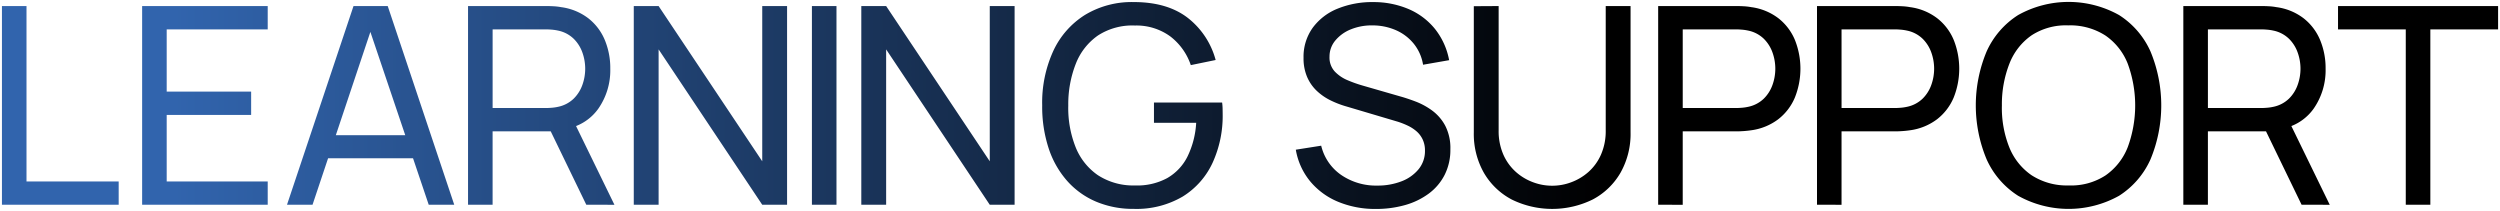
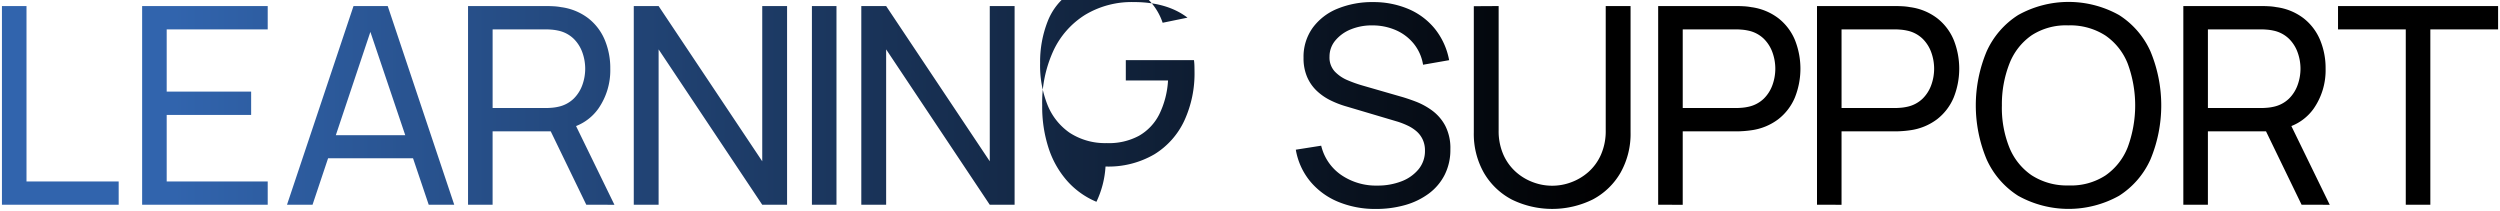
<svg xmlns="http://www.w3.org/2000/svg" width="652.235" height="55" viewBox="0 0 652.235 55">
  <defs>
    <linearGradient id="linear-gradient" x1="0.612" y1="0.5" x2="0" y2="0.5" gradientUnits="objectBoundingBox">
      <stop offset="0" />
      <stop offset="1" stop-color="#3164ad" />
    </linearGradient>
  </defs>
-   <path id="support_h1" d="M6122.528,4218.581a21.882,21.882,0,0,1-8.226-9.506,36.477,36.477,0,0,1,0-28.151,21.873,21.873,0,0,1,8.226-9.5,27.022,27.022,0,0,1,26.319,0,21.769,21.769,0,0,1,8.206,9.5,36.687,36.687,0,0,1,0,28.151,21.778,21.778,0,0,1-8.206,9.506,27.042,27.042,0,0,1-26.319,0Zm3.513-41.87a16.074,16.074,0,0,0-5.78,7.362,29.063,29.063,0,0,0-1.978,10.927,27.755,27.755,0,0,0,1.906,10.872A16.139,16.139,0,0,0,6126,4213.2a16.932,16.932,0,0,0,9.667,2.681,16.468,16.468,0,0,0,9.646-2.611,16.09,16.09,0,0,0,5.8-7.362,31.5,31.5,0,0,0,0-21.8,16.019,16.019,0,0,0-5.8-7.328,16.93,16.93,0,0,0-9.646-2.661l-.158,0A16.384,16.384,0,0,0,6126.041,4176.711Zm-135.7,42.806a18.17,18.17,0,0,1-7.219-6.969,20.548,20.548,0,0,1-2.611-10.528v-32.9l6.48-.038v32.4a15.227,15.227,0,0,0,1.243,6.389,13.226,13.226,0,0,0,3.292,4.521,14,14,0,0,0,4.518,2.681,14.109,14.109,0,0,0,9.865-.017,14.137,14.137,0,0,0,4.5-2.683,13.084,13.084,0,0,0,3.275-4.518,15.27,15.27,0,0,0,1.242-6.372v-32.4h6.481v32.941a20.582,20.582,0,0,1-2.609,10.514,18.141,18.141,0,0,1-7.219,6.983,23.956,23.956,0,0,1-21.239,0Zm-45.271.611a18.707,18.707,0,0,1-7.271-5.347,17.631,17.631,0,0,1-3.726-8.227l6.622-1.044a12.886,12.886,0,0,0,5.24,7.652,16.07,16.07,0,0,0,9.377,2.755,17.177,17.177,0,0,0,6.3-1.1,10.64,10.64,0,0,0,4.48-3.151,7.448,7.448,0,0,0,1.676-4.859,6.682,6.682,0,0,0-.614-2.951,6.475,6.475,0,0,0-1.619-2.124,10.261,10.261,0,0,0-2.3-1.475,20.313,20.313,0,0,0-2.7-1.047l-13.212-3.921a24.685,24.685,0,0,1-4.176-1.6,14.5,14.5,0,0,1-3.6-2.482,10.959,10.959,0,0,1-2.52-3.619,12.313,12.313,0,0,1-.937-5,12.933,12.933,0,0,1,2.395-7.848,14.953,14.953,0,0,1,6.5-4.985,23.83,23.83,0,0,1,9.253-1.71,23.324,23.324,0,0,1,9.34,1.854,17.839,17.839,0,0,1,6.84,5.2,18.442,18.442,0,0,1,3.656,8.1l-6.8,1.188a11.692,11.692,0,0,0-2.394-5.437,12.355,12.355,0,0,0-4.627-3.547,15.117,15.117,0,0,0-6.085-1.275,14.354,14.354,0,0,0-5.724,1.025,10.133,10.133,0,0,0-4.066,2.917,6.492,6.492,0,0,0-1.513,4.23,5.367,5.367,0,0,0,1.366,3.852,9.865,9.865,0,0,0,3.367,2.285,33.338,33.338,0,0,0,3.906,1.386l9.864,2.845q1.693.467,3.906,1.3a18.459,18.459,0,0,1,4.3,2.322,11.844,11.844,0,0,1,3.455,3.958,12.7,12.7,0,0,1,1.367,6.211,14.406,14.406,0,0,1-1.493,6.659,13.949,13.949,0,0,1-4.158,4.9,19.025,19.025,0,0,1-6.191,2.988,27.487,27.487,0,0,1-7.562,1.007A25.168,25.168,0,0,1,5945.069,4220.128Zm-63.016.018a21.094,21.094,0,0,1-7.561-5.364,24.234,24.234,0,0,1-4.879-8.514,34.762,34.762,0,0,1-1.708-11.268,32.337,32.337,0,0,1,2.951-14.328,21.977,21.977,0,0,1,8.314-9.342,23.6,23.6,0,0,1,12.6-3.292q8.711,0,14.041,4.067a20.711,20.711,0,0,1,7.345,11.051l-6.481,1.332a15.756,15.756,0,0,0-5.347-7.486,14.977,14.977,0,0,0-9.233-2.844,16.466,16.466,0,0,0-9.63,2.592,16.054,16.054,0,0,0-5.777,7.345,28.851,28.851,0,0,0-1.98,10.907,27.719,27.719,0,0,0,1.908,10.872,16.109,16.109,0,0,0,5.815,7.328,16.92,16.92,0,0,0,9.664,2.681,16.451,16.451,0,0,0,8.406-1.908,13.32,13.32,0,0,0,5.293-5.6,22.924,22.924,0,0,0,2.285-8.835h-11.016v-5.293h17.783a13.256,13.256,0,0,1,.126,1.711c.013.658.018,1.109.018,1.349a29.313,29.313,0,0,1-2.646,12.689,20.367,20.367,0,0,1-7.81,8.8,23.787,23.787,0,0,1-12.764,3.2A24.746,24.746,0,0,1,5882.054,4220.146Zm341.6.774v-45.757h-17.675v-6.082h41.762v6.082h-17.678v45.757Zm-27.176,0-9.283-19.152H6172.03v19.152h-6.409v-51.839h20.485c.5,0,1.1.015,1.8.052a15.4,15.4,0,0,1,2.016.235,14.853,14.853,0,0,1,7.075,2.9,14.026,14.026,0,0,1,4.3,5.654,19.047,19.047,0,0,1,1.441,7.505,17.513,17.513,0,0,1-3.132,10.439,12.951,12.951,0,0,1-5.8,4.521l10.011,20.536Zm-24.445-25.235h13.86q.684,0,1.564-.074a12.077,12.077,0,0,0,1.676-.25,8.253,8.253,0,0,0,4.03-2.107,9.44,9.44,0,0,0,2.285-3.6,12.46,12.46,0,0,0,0-8.461,9.429,9.429,0,0,0-2.285-3.6,8.233,8.233,0,0,0-4.03-2.106,12.372,12.372,0,0,0-1.676-.252c-.587-.047-1.108-.072-1.564-.072h-13.86Zm-101.986,25.235v-51.839h20.481c.5,0,1.1.015,1.8.052a15.435,15.435,0,0,1,2.018.235,14.842,14.842,0,0,1,7.072,2.9,14.044,14.044,0,0,1,4.3,5.654,20.269,20.269,0,0,1-.02,15.048,14.052,14.052,0,0,1-4.319,5.635,14.982,14.982,0,0,1-7.038,2.879c-.648.094-1.319.168-2.018.215s-1.295.072-1.8.072H6076.45v19.152Zm6.406-25.235h13.862c.453,0,.976-.025,1.564-.074a12.048,12.048,0,0,0,1.674-.25,8.251,8.251,0,0,0,4.032-2.107,9.475,9.475,0,0,0,2.285-3.6,12.507,12.507,0,0,0,0-8.461,9.464,9.464,0,0,0-2.285-3.6,8.231,8.231,0,0,0-4.032-2.106,11.975,11.975,0,0,0-1.674-.25c-.589-.049-1.111-.075-1.564-.075H6076.45Zm-47.844,25.235v-51.839h20.484c.5,0,1.1.015,1.8.052a15.4,15.4,0,0,1,2.016.235,14.857,14.857,0,0,1,7.074,2.9,14.048,14.048,0,0,1,4.3,5.654,20.256,20.256,0,0,1-.018,15.048,14.05,14.05,0,0,1-4.322,5.635,14.966,14.966,0,0,1-7.037,2.879c-.646.094-1.319.168-2.016.215s-1.295.072-1.8.072h-14.075v19.152Zm6.409-25.235h13.86c.455,0,.978-.025,1.564-.074a11.968,11.968,0,0,0,1.673-.25,8.257,8.257,0,0,0,4.035-2.107,9.487,9.487,0,0,0,2.285-3.6,12.507,12.507,0,0,0,0-8.461,9.476,9.476,0,0,0-2.285-3.6,8.236,8.236,0,0,0-4.035-2.106,11.9,11.9,0,0,0-1.673-.25c-.587-.049-1.109-.075-1.564-.075h-13.86Zm-180.791,25.235-27.035-40.536v40.536h-6.48v-51.839h6.48l27.035,40.5v-40.5h6.48v51.839Zm-46.4,0v-51.839h6.409v51.839Zm-12.959,0-27.037-40.536v40.536h-6.48v-51.839h6.48l27.037,40.5v-40.5h6.479v51.839Zm-45.9,0-9.281-19.152H5724.52v19.152h-6.409v-51.839h20.484c.5,0,1.1.015,1.8.052a15.4,15.4,0,0,1,2.016.235,14.857,14.857,0,0,1,7.074,2.9,14.029,14.029,0,0,1,4.3,5.654,19.1,19.1,0,0,1,1.438,7.505,17.493,17.493,0,0,1-3.132,10.439,12.925,12.925,0,0,1-5.8,4.521l10.012,20.536Zm-24.443-25.235h13.86c.455,0,.978-.025,1.564-.074a12.077,12.077,0,0,0,1.676-.25,8.258,8.258,0,0,0,4.03-2.107,9.468,9.468,0,0,0,2.287-3.6,12.507,12.507,0,0,0,0-8.461,9.457,9.457,0,0,0-2.287-3.6,8.237,8.237,0,0,0-4.03-2.106,12.372,12.372,0,0,0-1.676-.252c-.587-.047-1.109-.072-1.564-.072h-13.86Zm-16.67,25.235-4.095-12.132H5681.6l-4.06,12.132h-6.661l17.353-51.839h8.927l17.354,51.839Zm-24.239-18.145h18.115l-9.1-26.953Zm-50.532,18.145v-51.839h32.763v6.082h-26.354V4191.4h22.031v6.084h-22.031v17.351h26.354v6.084Zm-36.575,0v-51.839h6.409v45.754h24.047v6.084Z" transform="translate(-5596.003 -4167.5)" stroke="rgba(0,0,0,0)" stroke-miterlimit="10" stroke-width="1" fill="url(#linear-gradient)" />
+   <path id="support_h1" d="M6122.528,4218.581a21.882,21.882,0,0,1-8.226-9.506,36.477,36.477,0,0,1,0-28.151,21.873,21.873,0,0,1,8.226-9.5,27.022,27.022,0,0,1,26.319,0,21.769,21.769,0,0,1,8.206,9.5,36.687,36.687,0,0,1,0,28.151,21.778,21.778,0,0,1-8.206,9.506,27.042,27.042,0,0,1-26.319,0Zm3.513-41.87a16.074,16.074,0,0,0-5.78,7.362,29.063,29.063,0,0,0-1.978,10.927,27.755,27.755,0,0,0,1.906,10.872A16.139,16.139,0,0,0,6126,4213.2a16.932,16.932,0,0,0,9.667,2.681,16.468,16.468,0,0,0,9.646-2.611,16.09,16.09,0,0,0,5.8-7.362,31.5,31.5,0,0,0,0-21.8,16.019,16.019,0,0,0-5.8-7.328,16.93,16.93,0,0,0-9.646-2.661l-.158,0A16.384,16.384,0,0,0,6126.041,4176.711Zm-135.7,42.806a18.17,18.17,0,0,1-7.219-6.969,20.548,20.548,0,0,1-2.611-10.528v-32.9l6.48-.038v32.4a15.227,15.227,0,0,0,1.243,6.389,13.226,13.226,0,0,0,3.292,4.521,14,14,0,0,0,4.518,2.681,14.109,14.109,0,0,0,9.865-.017,14.137,14.137,0,0,0,4.5-2.683,13.084,13.084,0,0,0,3.275-4.518,15.27,15.27,0,0,0,1.242-6.372v-32.4h6.481v32.941a20.582,20.582,0,0,1-2.609,10.514,18.141,18.141,0,0,1-7.219,6.983,23.956,23.956,0,0,1-21.239,0Zm-45.271.611a18.707,18.707,0,0,1-7.271-5.347,17.631,17.631,0,0,1-3.726-8.227l6.622-1.044a12.886,12.886,0,0,0,5.24,7.652,16.07,16.07,0,0,0,9.377,2.755,17.177,17.177,0,0,0,6.3-1.1,10.64,10.64,0,0,0,4.48-3.151,7.448,7.448,0,0,0,1.676-4.859,6.682,6.682,0,0,0-.614-2.951,6.475,6.475,0,0,0-1.619-2.124,10.261,10.261,0,0,0-2.3-1.475,20.313,20.313,0,0,0-2.7-1.047l-13.212-3.921a24.685,24.685,0,0,1-4.176-1.6,14.5,14.5,0,0,1-3.6-2.482,10.959,10.959,0,0,1-2.52-3.619,12.313,12.313,0,0,1-.937-5,12.933,12.933,0,0,1,2.395-7.848,14.953,14.953,0,0,1,6.5-4.985,23.83,23.83,0,0,1,9.253-1.71,23.324,23.324,0,0,1,9.34,1.854,17.839,17.839,0,0,1,6.84,5.2,18.442,18.442,0,0,1,3.656,8.1l-6.8,1.188a11.692,11.692,0,0,0-2.394-5.437,12.355,12.355,0,0,0-4.627-3.547,15.117,15.117,0,0,0-6.085-1.275,14.354,14.354,0,0,0-5.724,1.025,10.133,10.133,0,0,0-4.066,2.917,6.492,6.492,0,0,0-1.513,4.23,5.367,5.367,0,0,0,1.366,3.852,9.865,9.865,0,0,0,3.367,2.285,33.338,33.338,0,0,0,3.906,1.386l9.864,2.845q1.693.467,3.906,1.3a18.459,18.459,0,0,1,4.3,2.322,11.844,11.844,0,0,1,3.455,3.958,12.7,12.7,0,0,1,1.367,6.211,14.406,14.406,0,0,1-1.493,6.659,13.949,13.949,0,0,1-4.158,4.9,19.025,19.025,0,0,1-6.191,2.988,27.487,27.487,0,0,1-7.562,1.007A25.168,25.168,0,0,1,5945.069,4220.128Zm-63.016.018a21.094,21.094,0,0,1-7.561-5.364,24.234,24.234,0,0,1-4.879-8.514,34.762,34.762,0,0,1-1.708-11.268,32.337,32.337,0,0,1,2.951-14.328,21.977,21.977,0,0,1,8.314-9.342,23.6,23.6,0,0,1,12.6-3.292q8.711,0,14.041,4.067l-6.481,1.332a15.756,15.756,0,0,0-5.347-7.486,14.977,14.977,0,0,0-9.233-2.844,16.466,16.466,0,0,0-9.63,2.592,16.054,16.054,0,0,0-5.777,7.345,28.851,28.851,0,0,0-1.98,10.907,27.719,27.719,0,0,0,1.908,10.872,16.109,16.109,0,0,0,5.815,7.328,16.92,16.92,0,0,0,9.664,2.681,16.451,16.451,0,0,0,8.406-1.908,13.32,13.32,0,0,0,5.293-5.6,22.924,22.924,0,0,0,2.285-8.835h-11.016v-5.293h17.783a13.256,13.256,0,0,1,.126,1.711c.013.658.018,1.109.018,1.349a29.313,29.313,0,0,1-2.646,12.689,20.367,20.367,0,0,1-7.81,8.8,23.787,23.787,0,0,1-12.764,3.2A24.746,24.746,0,0,1,5882.054,4220.146Zm341.6.774v-45.757h-17.675v-6.082h41.762v6.082h-17.678v45.757Zm-27.176,0-9.283-19.152H6172.03v19.152h-6.409v-51.839h20.485c.5,0,1.1.015,1.8.052a15.4,15.4,0,0,1,2.016.235,14.853,14.853,0,0,1,7.075,2.9,14.026,14.026,0,0,1,4.3,5.654,19.047,19.047,0,0,1,1.441,7.505,17.513,17.513,0,0,1-3.132,10.439,12.951,12.951,0,0,1-5.8,4.521l10.011,20.536Zm-24.445-25.235h13.86q.684,0,1.564-.074a12.077,12.077,0,0,0,1.676-.25,8.253,8.253,0,0,0,4.03-2.107,9.44,9.44,0,0,0,2.285-3.6,12.46,12.46,0,0,0,0-8.461,9.429,9.429,0,0,0-2.285-3.6,8.233,8.233,0,0,0-4.03-2.106,12.372,12.372,0,0,0-1.676-.252c-.587-.047-1.108-.072-1.564-.072h-13.86Zm-101.986,25.235v-51.839h20.481c.5,0,1.1.015,1.8.052a15.435,15.435,0,0,1,2.018.235,14.842,14.842,0,0,1,7.072,2.9,14.044,14.044,0,0,1,4.3,5.654,20.269,20.269,0,0,1-.02,15.048,14.052,14.052,0,0,1-4.319,5.635,14.982,14.982,0,0,1-7.038,2.879c-.648.094-1.319.168-2.018.215s-1.295.072-1.8.072H6076.45v19.152Zm6.406-25.235h13.862c.453,0,.976-.025,1.564-.074a12.048,12.048,0,0,0,1.674-.25,8.251,8.251,0,0,0,4.032-2.107,9.475,9.475,0,0,0,2.285-3.6,12.507,12.507,0,0,0,0-8.461,9.464,9.464,0,0,0-2.285-3.6,8.231,8.231,0,0,0-4.032-2.106,11.975,11.975,0,0,0-1.674-.25c-.589-.049-1.111-.075-1.564-.075H6076.45Zm-47.844,25.235v-51.839h20.484c.5,0,1.1.015,1.8.052a15.4,15.4,0,0,1,2.016.235,14.857,14.857,0,0,1,7.074,2.9,14.048,14.048,0,0,1,4.3,5.654,20.256,20.256,0,0,1-.018,15.048,14.05,14.05,0,0,1-4.322,5.635,14.966,14.966,0,0,1-7.037,2.879c-.646.094-1.319.168-2.016.215s-1.295.072-1.8.072h-14.075v19.152Zm6.409-25.235h13.86c.455,0,.978-.025,1.564-.074a11.968,11.968,0,0,0,1.673-.25,8.257,8.257,0,0,0,4.035-2.107,9.487,9.487,0,0,0,2.285-3.6,12.507,12.507,0,0,0,0-8.461,9.476,9.476,0,0,0-2.285-3.6,8.236,8.236,0,0,0-4.035-2.106,11.9,11.9,0,0,0-1.673-.25c-.587-.049-1.109-.075-1.564-.075h-13.86Zm-180.791,25.235-27.035-40.536v40.536h-6.48v-51.839h6.48l27.035,40.5v-40.5h6.48v51.839Zm-46.4,0v-51.839h6.409v51.839Zm-12.959,0-27.037-40.536v40.536h-6.48v-51.839h6.48l27.037,40.5v-40.5h6.479v51.839Zm-45.9,0-9.281-19.152H5724.52v19.152h-6.409v-51.839h20.484c.5,0,1.1.015,1.8.052a15.4,15.4,0,0,1,2.016.235,14.857,14.857,0,0,1,7.074,2.9,14.029,14.029,0,0,1,4.3,5.654,19.1,19.1,0,0,1,1.438,7.505,17.493,17.493,0,0,1-3.132,10.439,12.925,12.925,0,0,1-5.8,4.521l10.012,20.536Zm-24.443-25.235h13.86c.455,0,.978-.025,1.564-.074a12.077,12.077,0,0,0,1.676-.25,8.258,8.258,0,0,0,4.03-2.107,9.468,9.468,0,0,0,2.287-3.6,12.507,12.507,0,0,0,0-8.461,9.457,9.457,0,0,0-2.287-3.6,8.237,8.237,0,0,0-4.03-2.106,12.372,12.372,0,0,0-1.676-.252c-.587-.047-1.109-.072-1.564-.072h-13.86Zm-16.67,25.235-4.095-12.132H5681.6l-4.06,12.132h-6.661l17.353-51.839h8.927l17.354,51.839Zm-24.239-18.145h18.115l-9.1-26.953Zm-50.532,18.145v-51.839h32.763v6.082h-26.354V4191.4h22.031v6.084h-22.031v17.351h26.354v6.084Zm-36.575,0v-51.839h6.409v45.754h24.047v6.084Z" transform="translate(-5596.003 -4167.5)" stroke="rgba(0,0,0,0)" stroke-miterlimit="10" stroke-width="1" fill="url(#linear-gradient)" />
</svg>